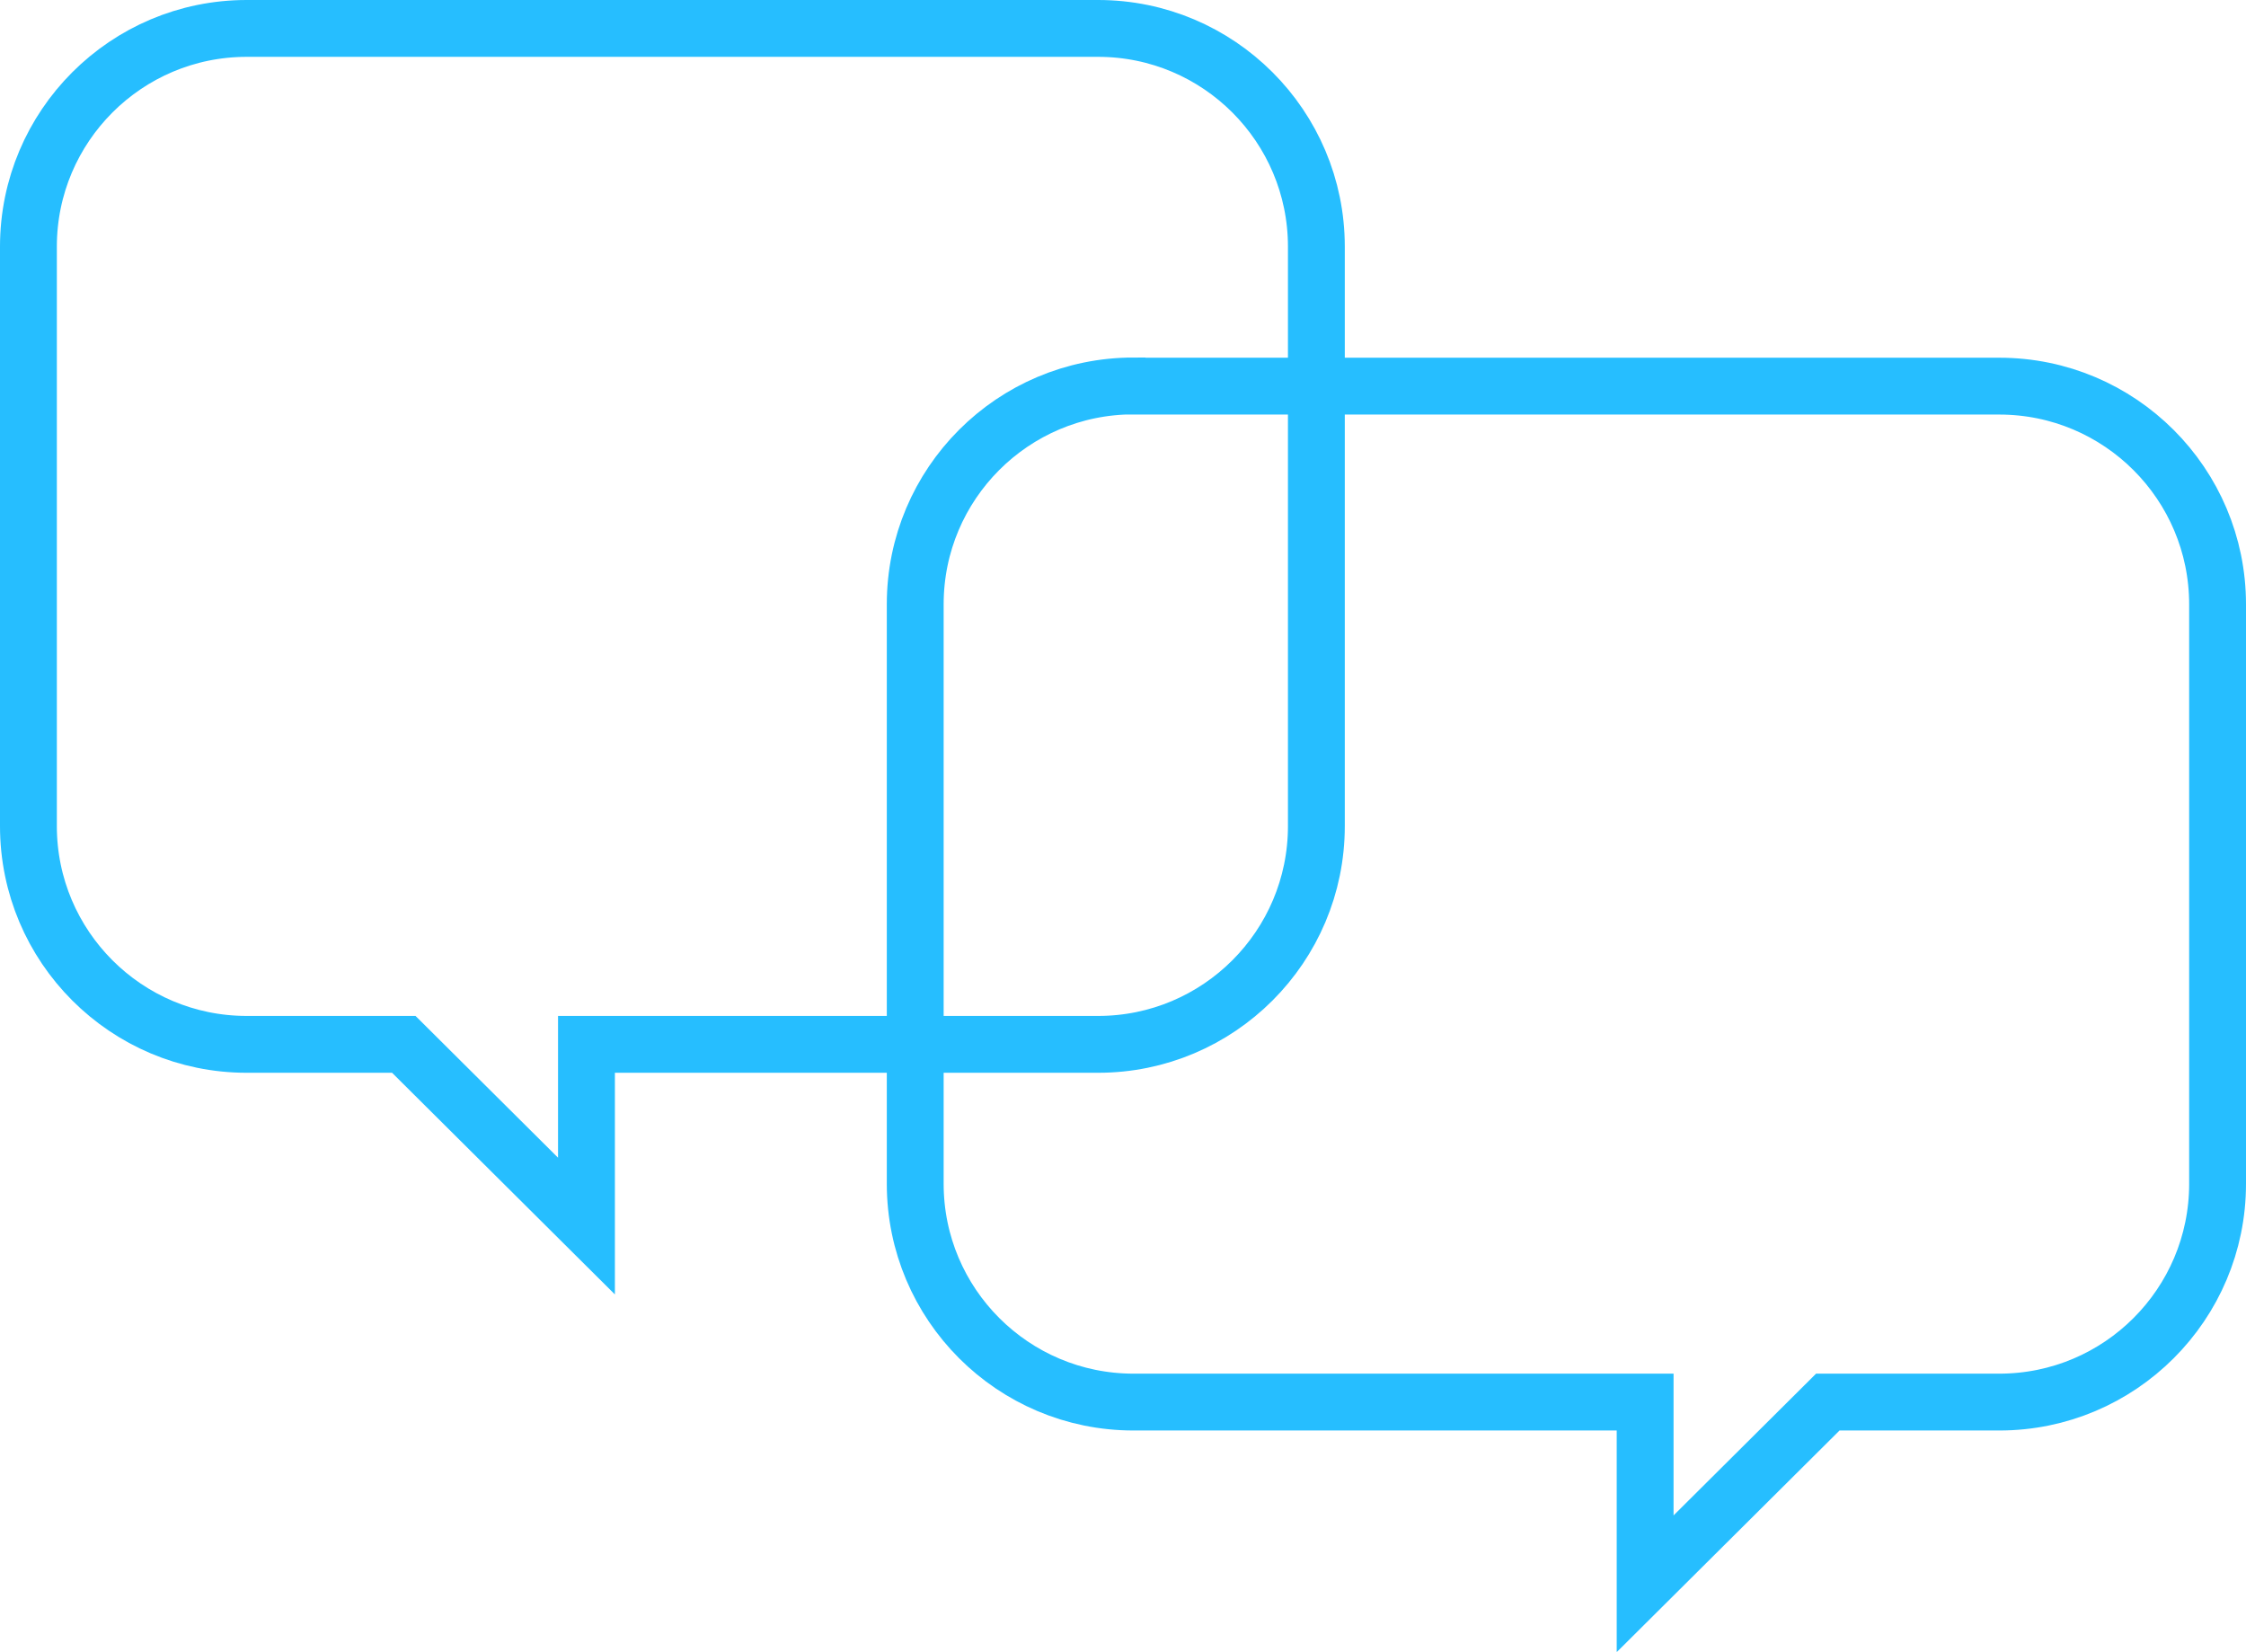
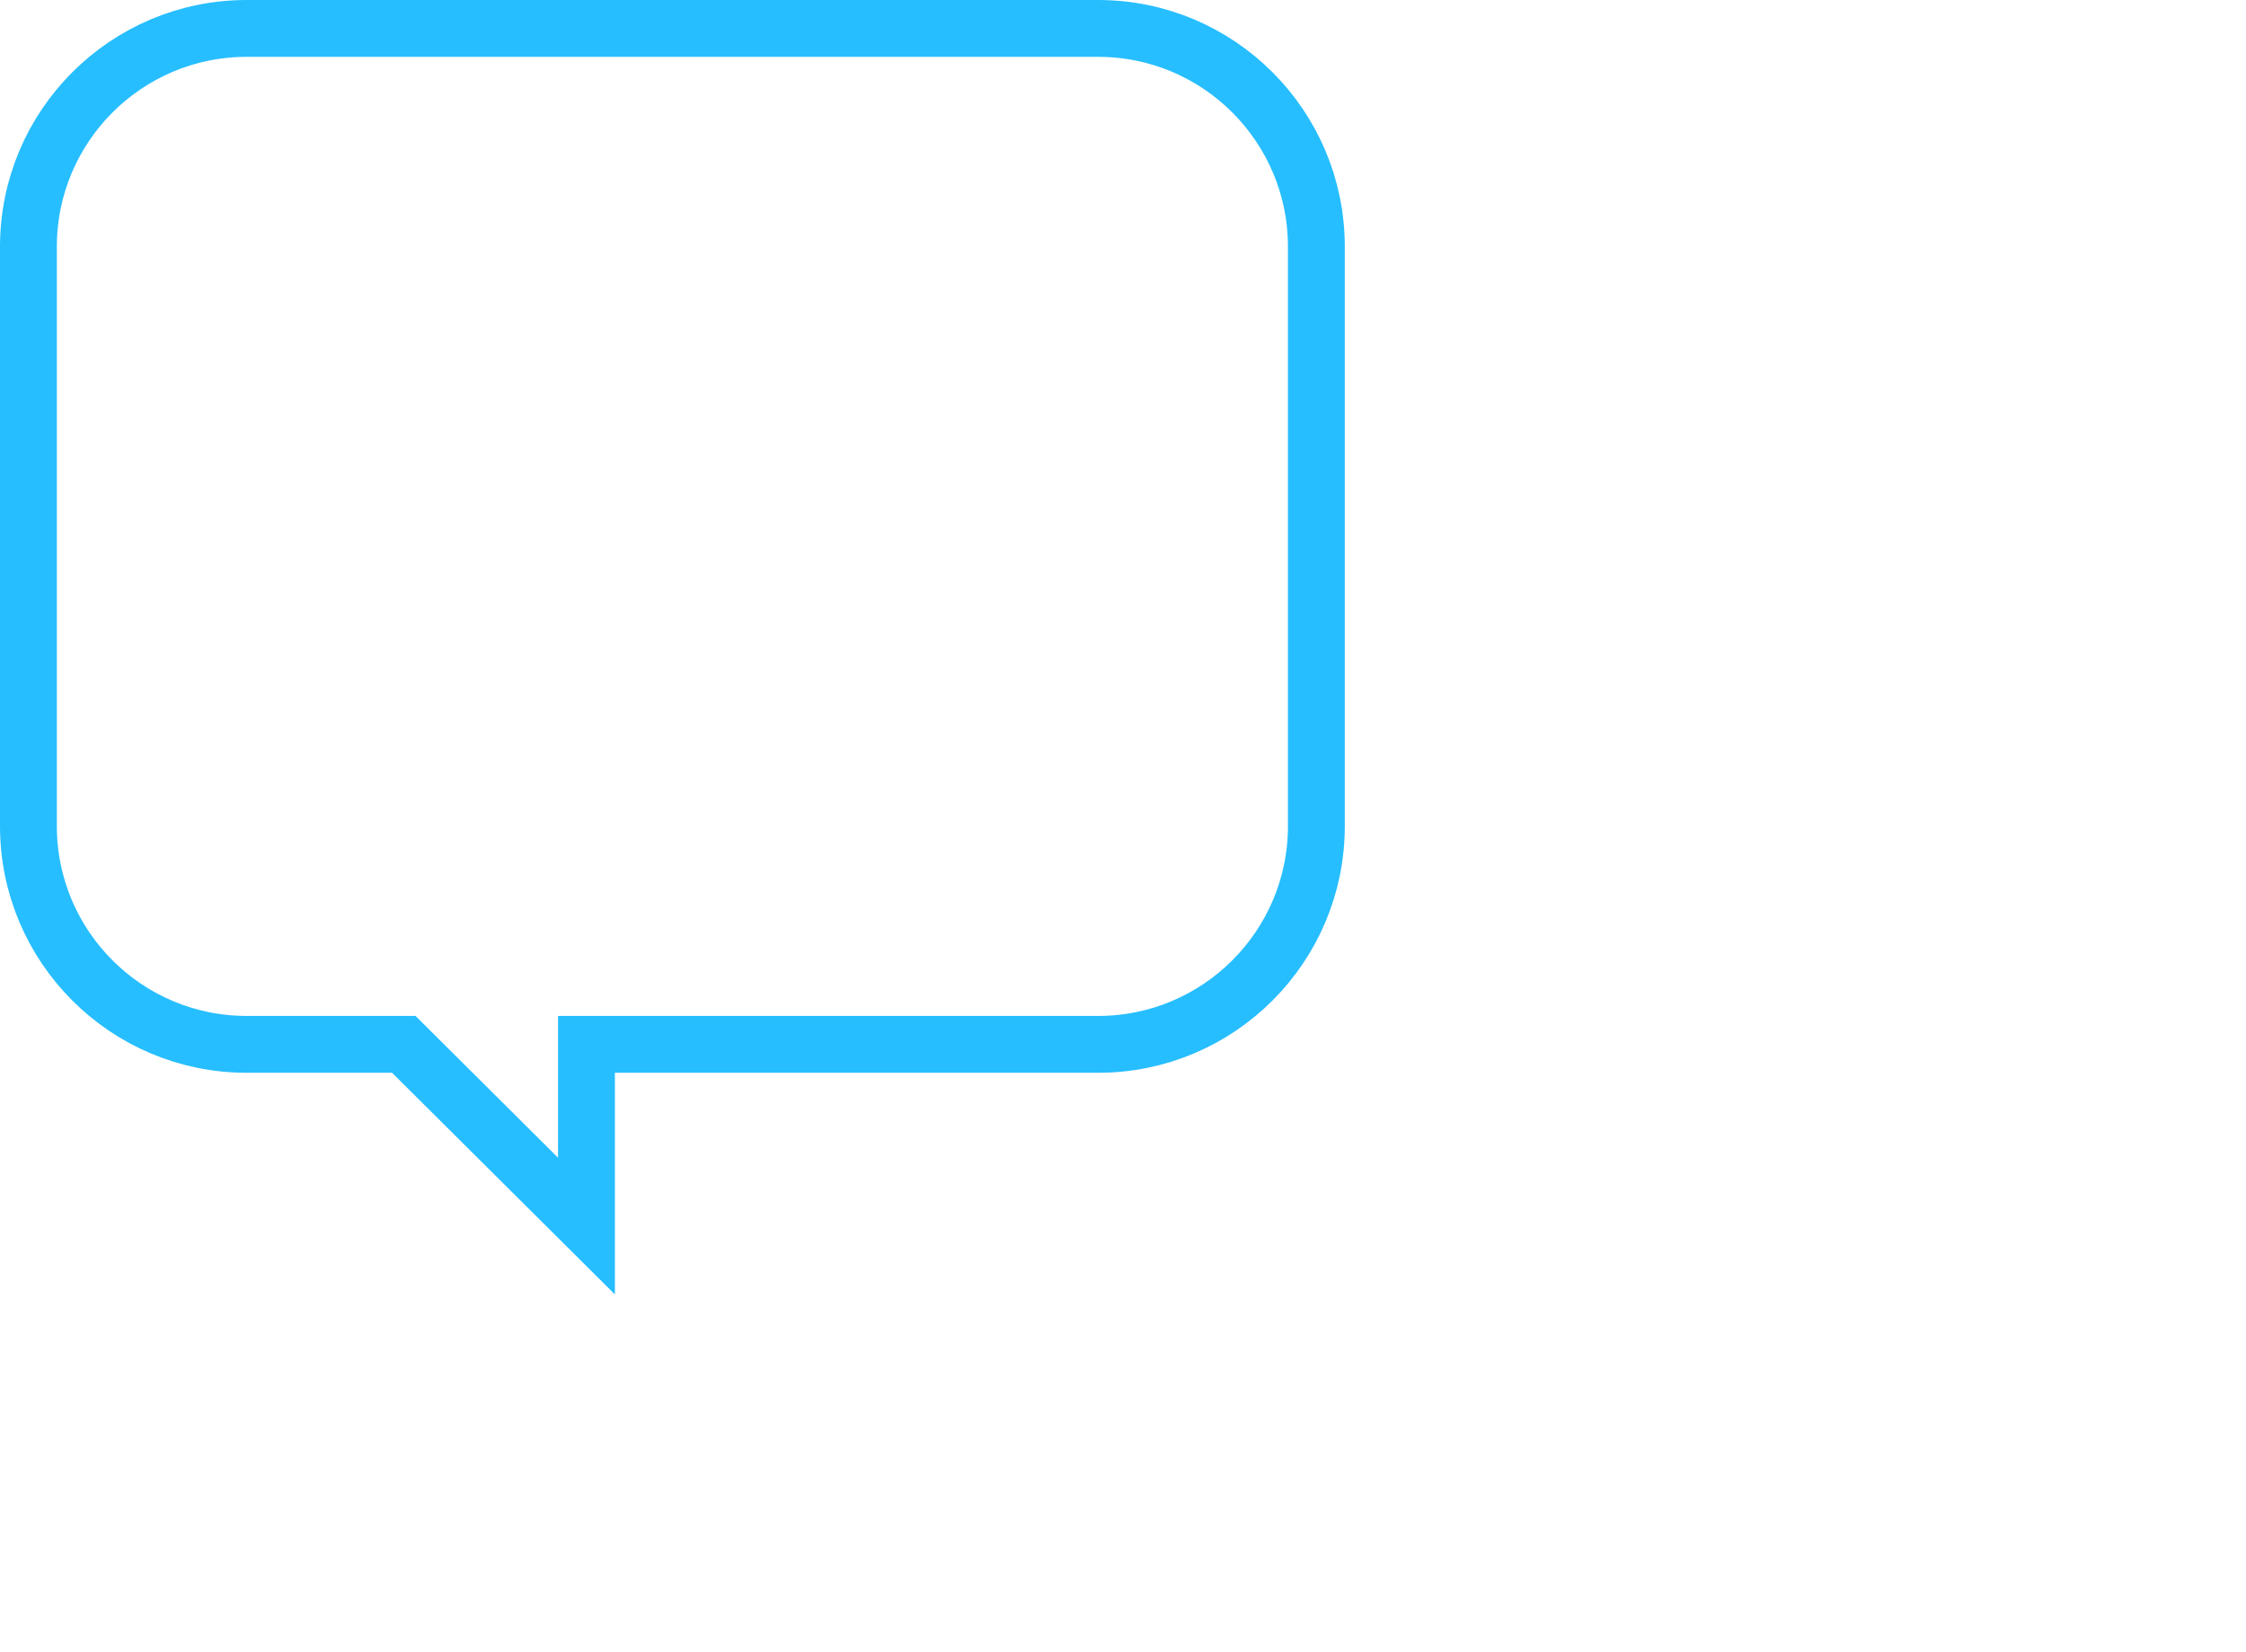
<svg xmlns="http://www.w3.org/2000/svg" id="_レイヤー_2" data-name="レイヤー 2" viewBox="0 0 118.53 87.18">
  <defs>
    <style>
      .cls-1 {
        fill: none;
        stroke: #26beff;
        stroke-miterlimit: 10;
        stroke-width: 3px;
      }
    </style>
  </defs>
  <g id="MegaMenu">
    <g>
      <path class="cls-1" d="M57.94,1.5H13.02C6.66,1.5,1.5,6.66,1.5,13.02v30.58c0,6.36,5.16,11.52,11.52,11.52h8.29l9.64,9.59v-9.59h27c6.36,0,11.52-5.16,11.52-11.52V13.02c0-6.36-5.16-11.52-11.52-11.52Z" />
-       <path class="cls-1" d="M59.83,20.38h45.68c6.36,0,11.52,5.16,11.52,11.52v30.58c0,6.36-5.16,11.52-11.52,11.52h-9.05s-9.64,9.59-9.64,9.59v-9.59h-27c-6.36,0-11.52-5.16-11.52-11.52V31.89c0-6.36,5.16-11.52,11.52-11.52Z" />
    </g>
  </g>
</svg>